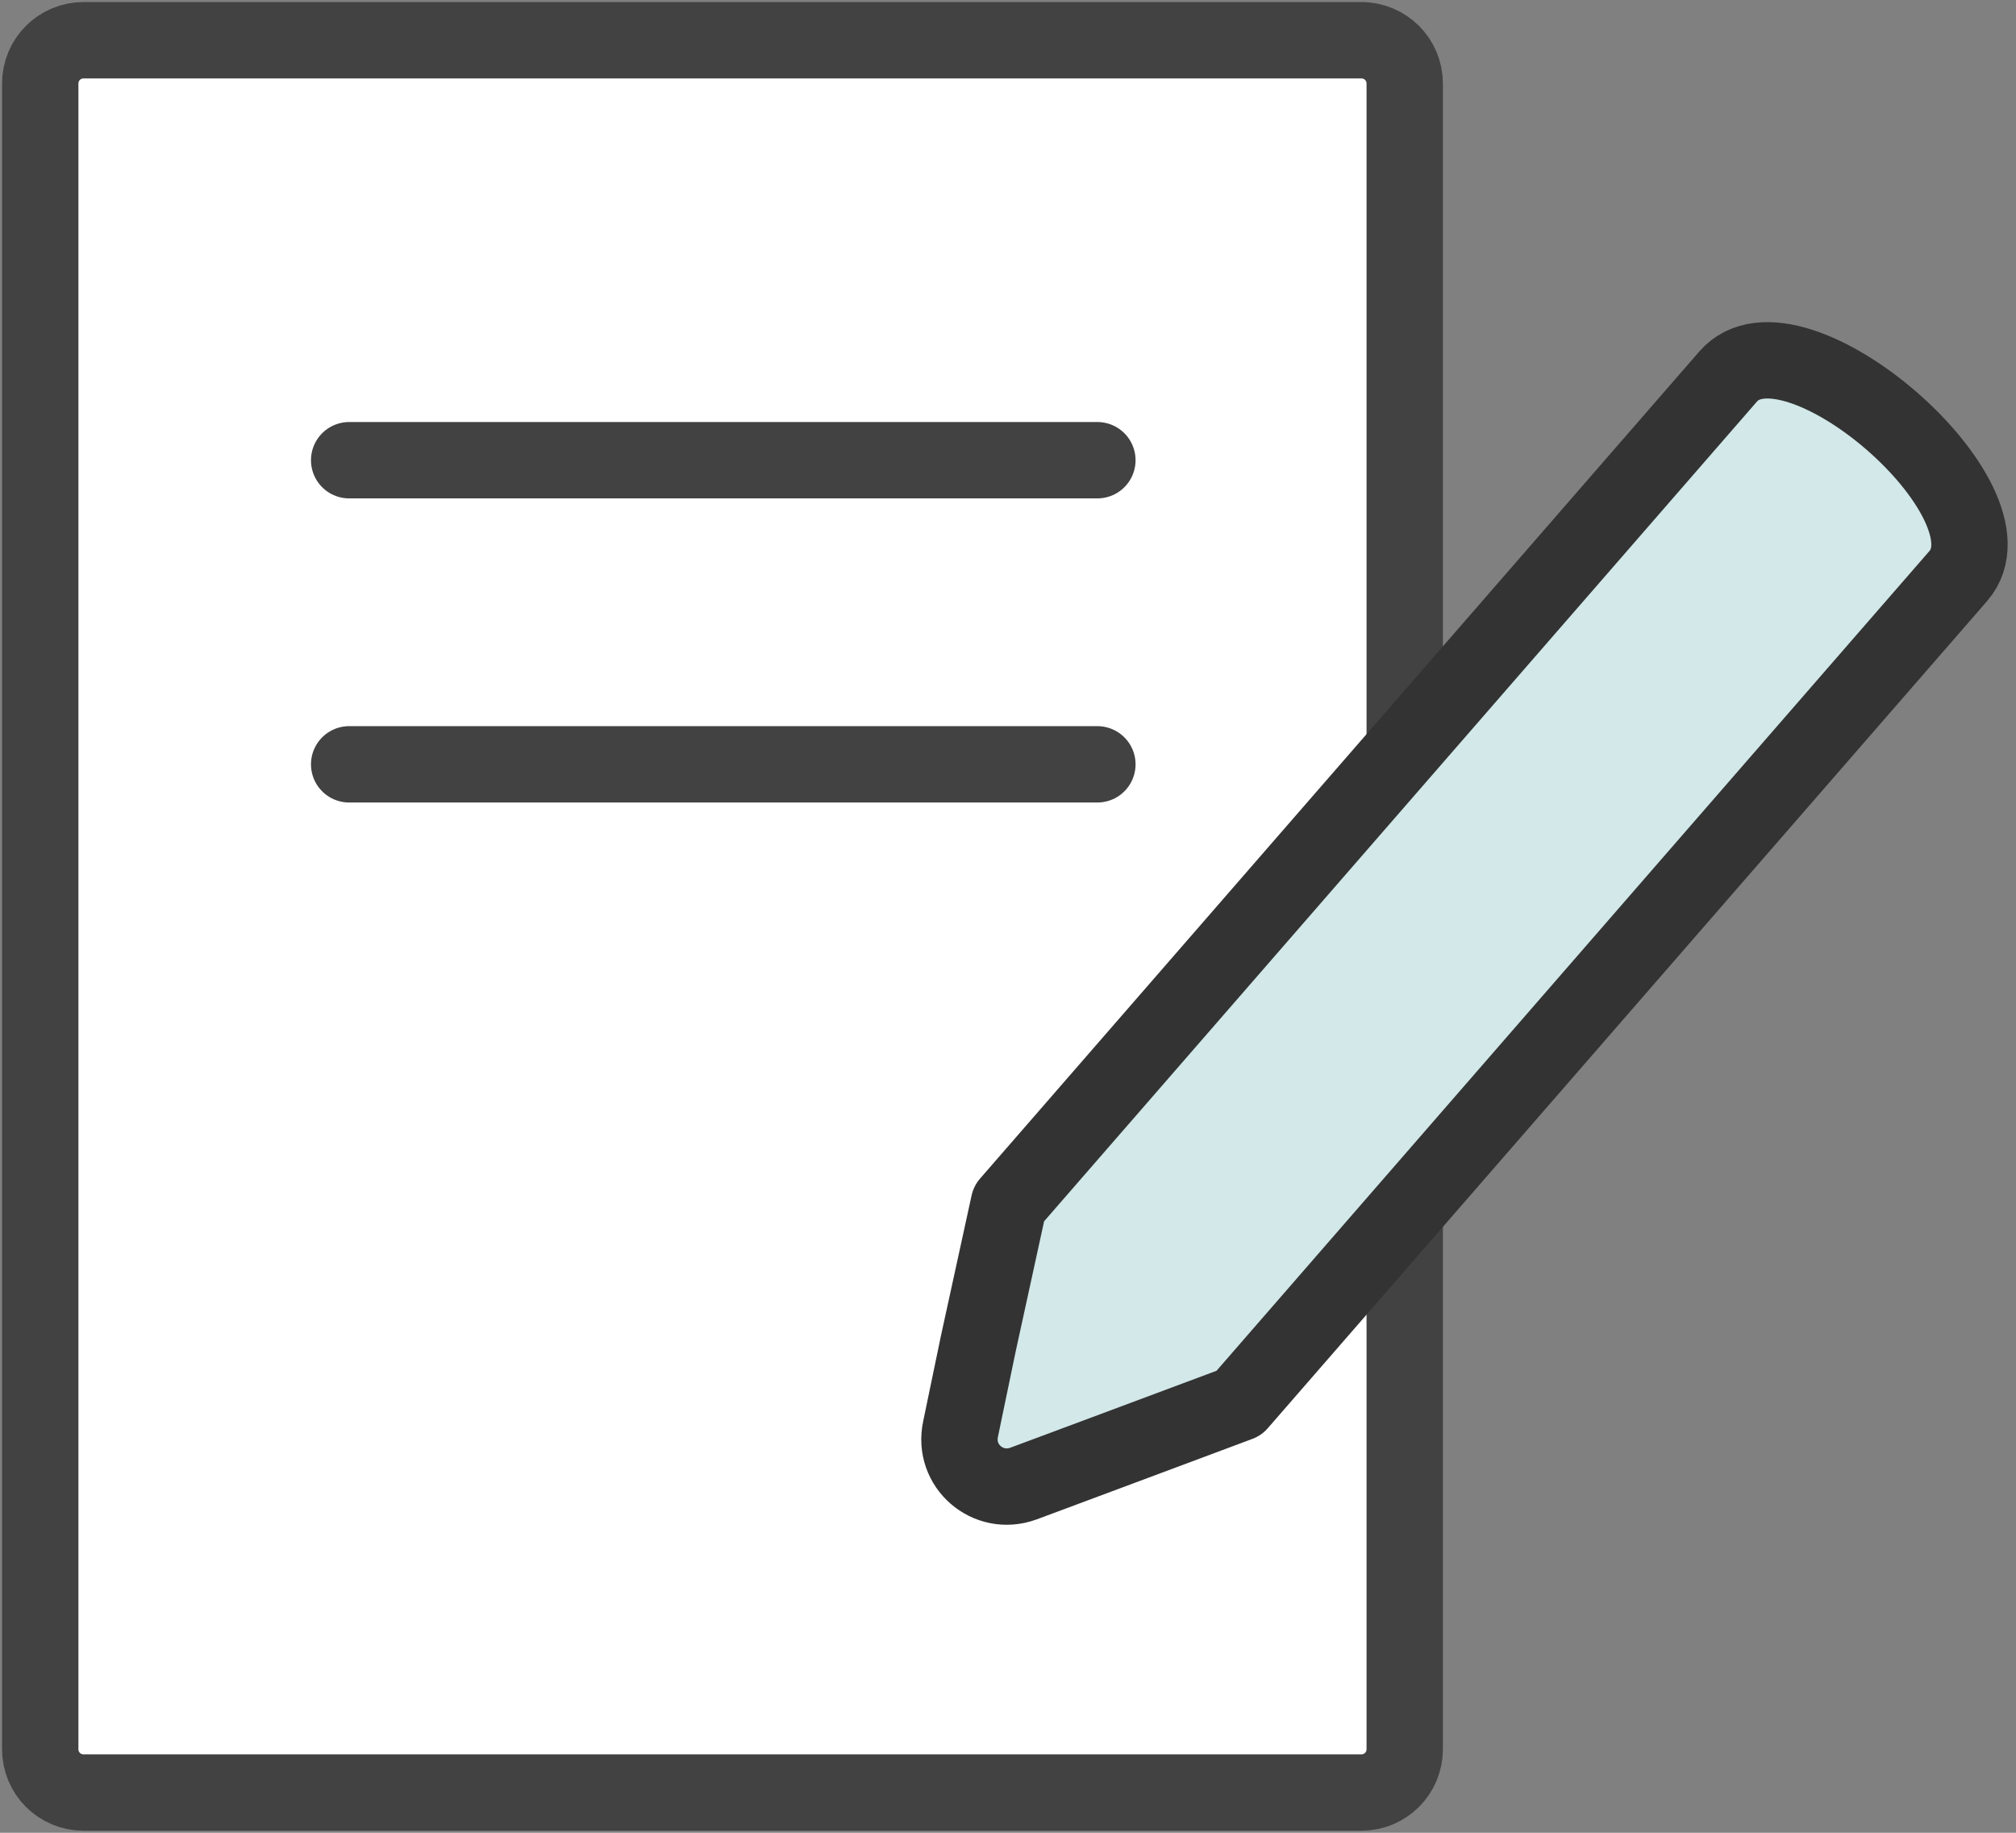
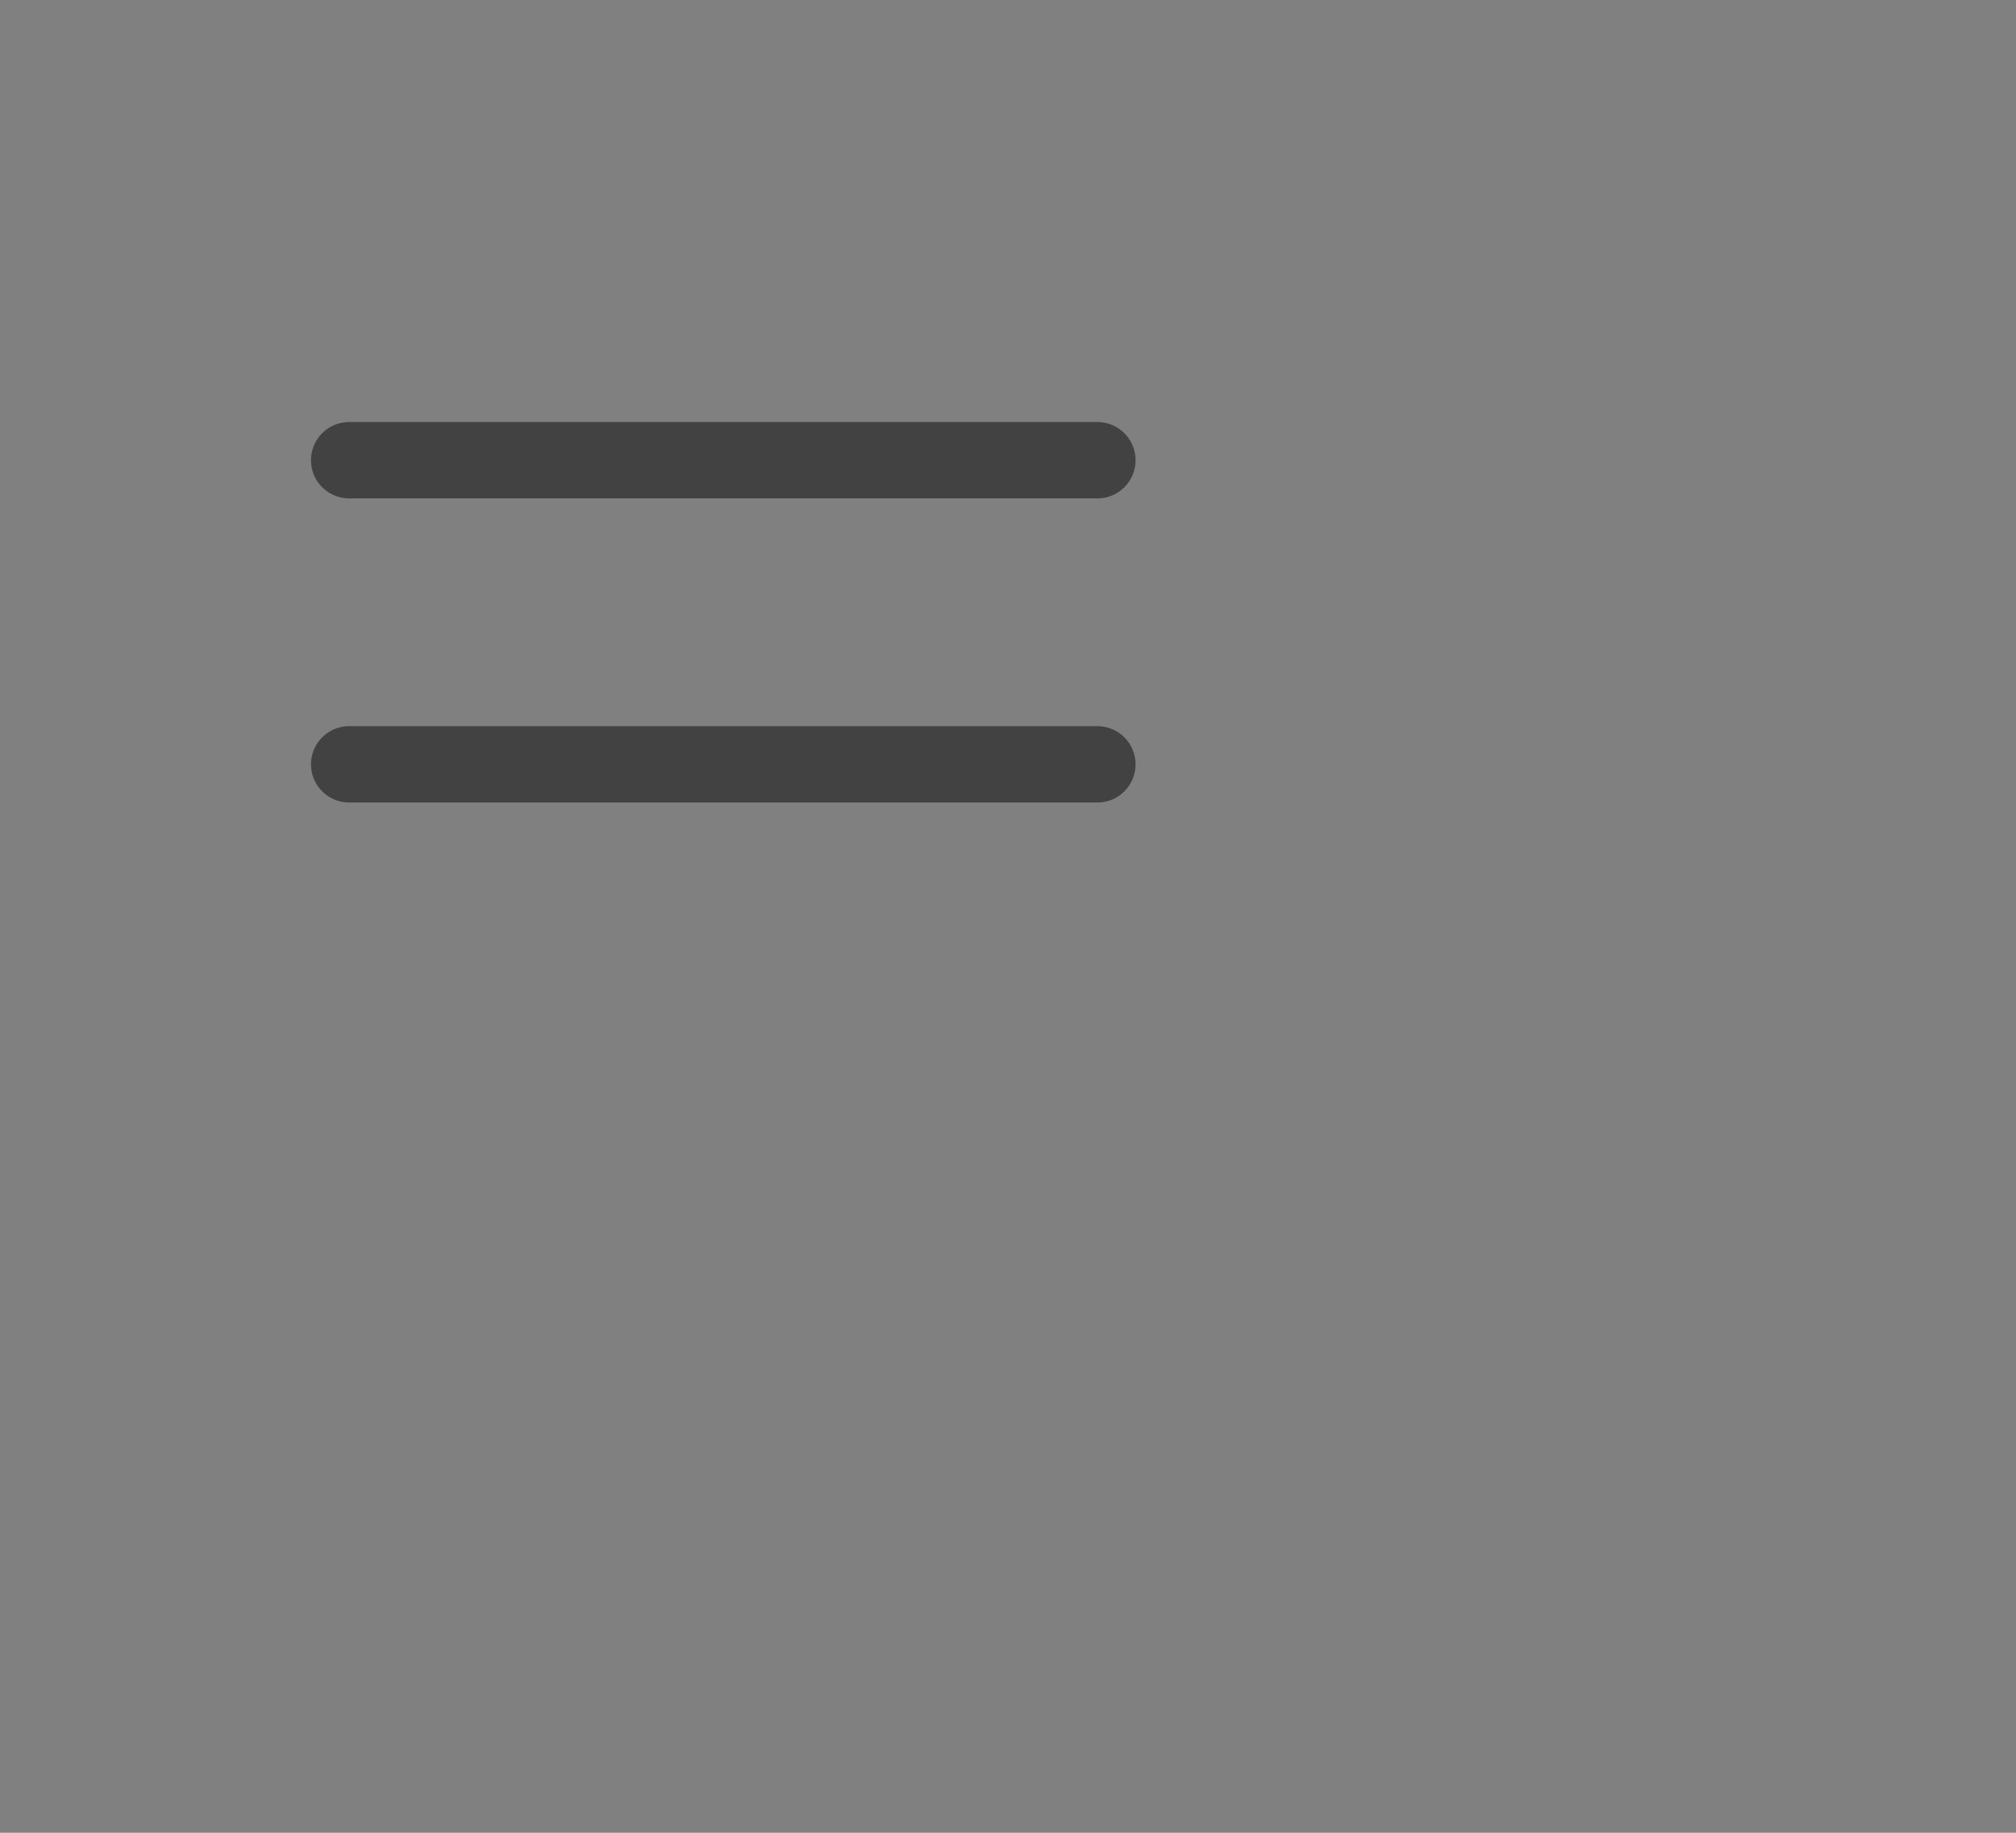
<svg xmlns="http://www.w3.org/2000/svg" width="66" height="60" viewBox="0 0 66 60" fill="none">
  <rect x="0" y="0" width="66" height="60" fill="#808080" stroke="none" />
  <g>
-     <path d="M44.618 1.317H2.739C1.949 1.317 1.317 1.949 1.317 2.739V57.261C1.317 58.051 1.949 58.683 2.739 58.683H44.565C45.355 58.683 45.988 58.051 45.988 57.261V2.739C45.988 1.949 45.355 1.317 44.565 1.317H44.618Z" fill="white" stroke="#424242" stroke-width="2.5" stroke-linecap="round" stroke-linejoin="round" />
-     <path d="M56.576 12.326L33.029 39.403L32.028 43.986L31.448 46.778C31.185 47.989 32.344 48.99 33.503 48.569L36.189 47.568L40.562 45.935L64.109 18.859C66.216 16.435 58.683 9.903 56.576 12.326Z" fill="#D2E8E9" stroke="#333333" stroke-width="2.5" stroke-linecap="round" stroke-linejoin="round" />
    <path d="M11.431 15.066H35.926" stroke="#424242" stroke-width="2.5" stroke-linecap="round" stroke-linejoin="round" />
    <path d="M11.431 25.022H35.926" stroke="#424242" stroke-width="2.5" stroke-linecap="round" stroke-linejoin="round" />
  </g>
  <defs>

</defs>
</svg>